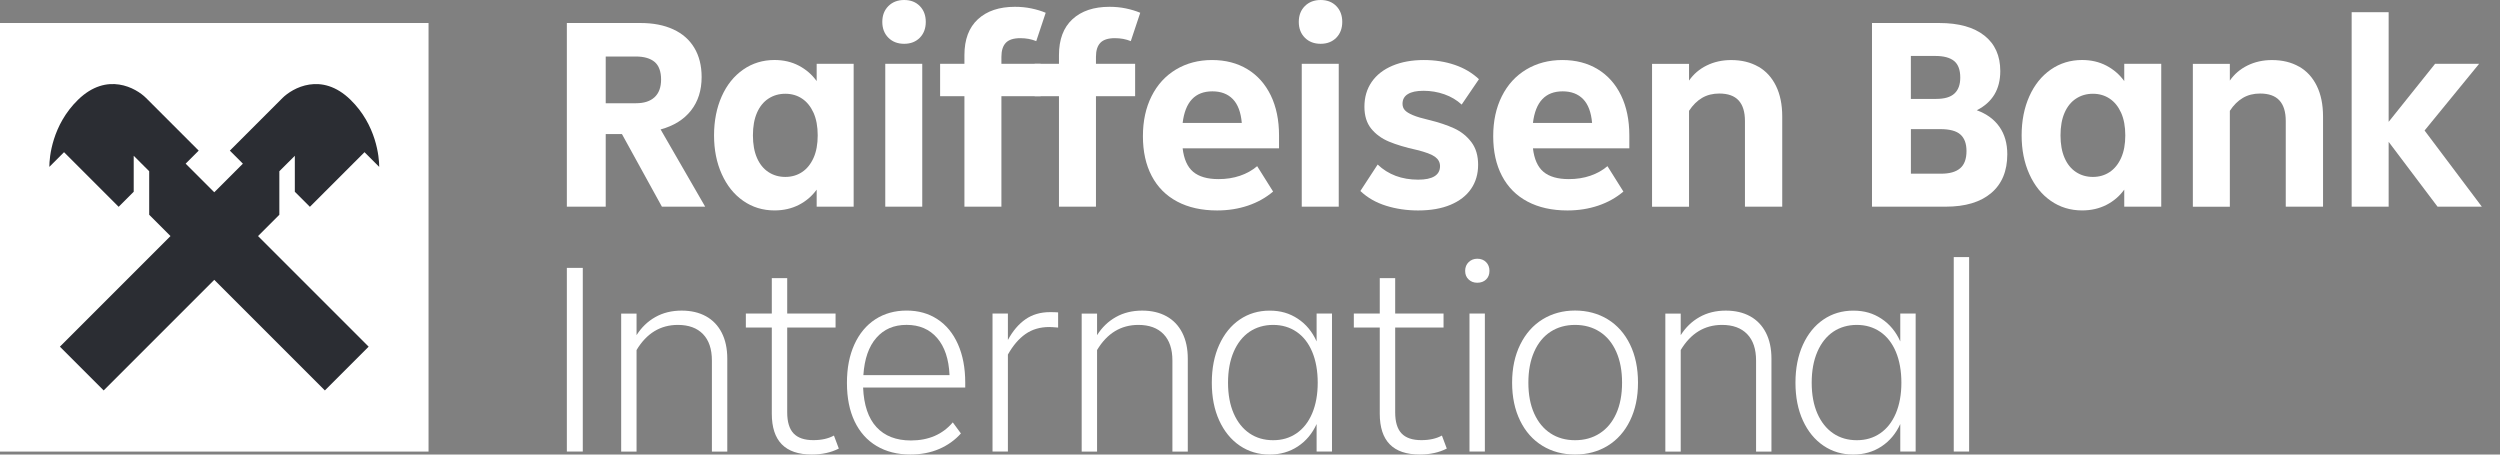
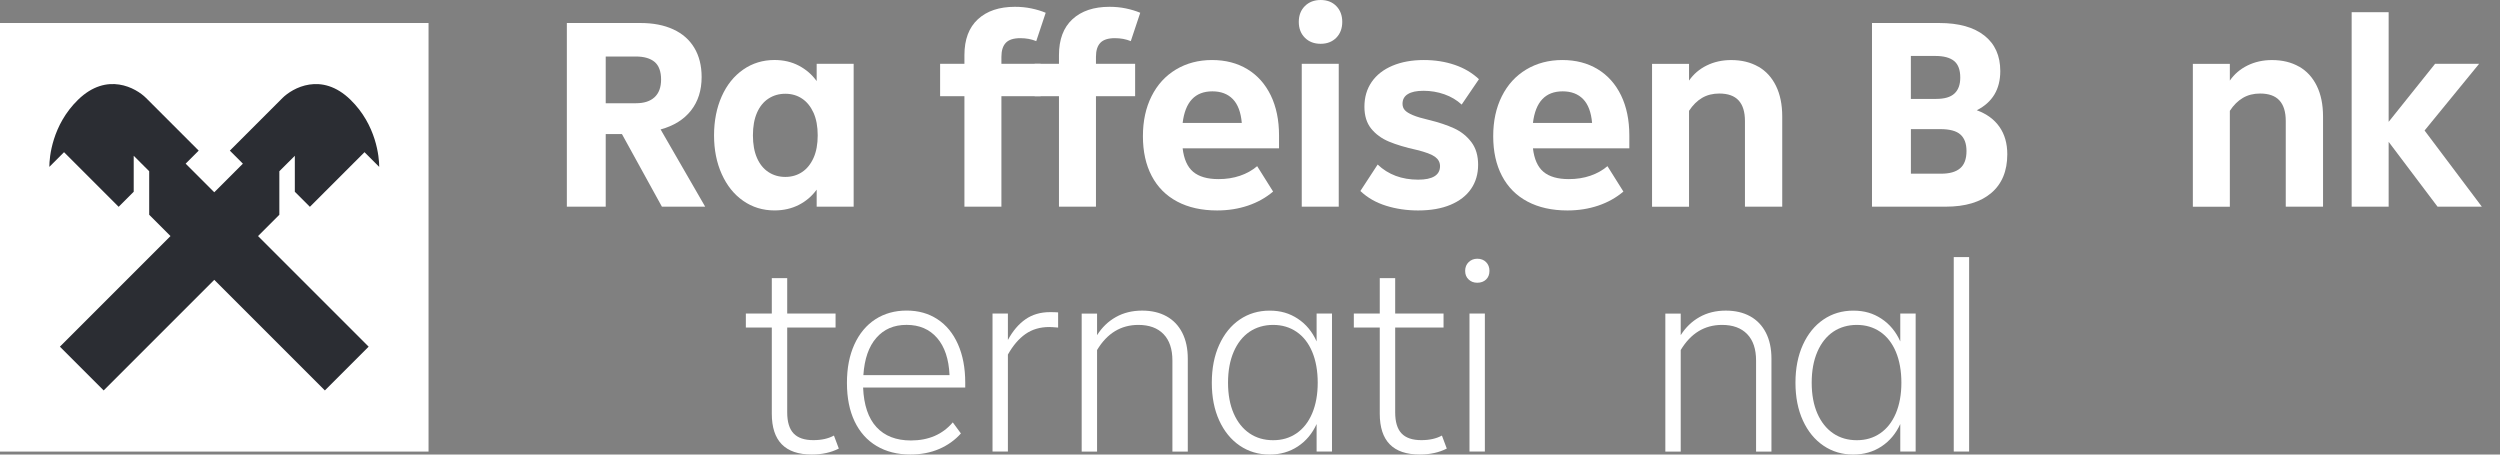
<svg xmlns="http://www.w3.org/2000/svg" width="264" height="48" viewBox="0 0 264 48" fill="none">
  <rect x="0" y="0" width="264" height="48" fill="#808080" stroke="none" />
  <path d="M69.897 21.825L65.675 14.154H63.964V21.825H59.859V2.43H67.647C68.978 2.43 70.128 2.653 71.098 3.101C72.069 3.548 72.809 4.198 73.322 5.055C73.834 5.912 74.092 6.938 74.092 8.135C74.092 9.543 73.717 10.72 72.967 11.673C72.217 12.626 71.147 13.29 69.76 13.669L74.467 21.825H69.904H69.897ZM63.964 5.967V10.902H67.158C68.015 10.902 68.669 10.689 69.126 10.262C69.584 9.835 69.811 9.212 69.811 8.393C69.811 7.574 69.584 6.921 69.126 6.539C68.669 6.157 68.005 5.967 67.13 5.967H63.964Z" fill="#ffffff" />
  <path d="M86.24 6.735H90.146V21.822H86.24V20.025C85.745 20.71 85.118 21.247 84.358 21.636C83.597 22.025 82.74 22.221 81.791 22.221C80.555 22.221 79.451 21.884 78.484 21.209C77.513 20.535 76.759 19.592 76.216 18.384C75.672 17.176 75.403 15.813 75.403 14.292C75.403 12.771 75.675 11.377 76.216 10.169C76.756 8.961 77.513 8.022 78.484 7.347C79.454 6.673 80.555 6.336 81.791 6.336C82.74 6.336 83.597 6.535 84.358 6.934C85.118 7.333 85.745 7.877 86.24 8.562V6.735ZM84.699 18.17C85.211 17.83 85.617 17.327 85.91 16.673C86.206 16.016 86.35 15.225 86.35 14.292C86.35 13.359 86.203 12.568 85.91 11.911C85.614 11.257 85.211 10.754 84.699 10.414C84.186 10.073 83.597 9.901 82.93 9.901C82.262 9.901 81.67 10.073 81.147 10.414C80.624 10.754 80.221 11.257 79.936 11.911C79.65 12.568 79.509 13.359 79.509 14.292C79.509 15.225 79.65 16.016 79.936 16.673C80.221 17.327 80.624 17.83 81.147 18.17C81.67 18.515 82.266 18.683 82.93 18.683C83.594 18.683 84.186 18.511 84.699 18.17Z" fill="#ffffff" />
-   <path d="M93.811 3.982C93.385 3.555 93.171 2.997 93.171 2.313C93.171 1.628 93.385 1.07 93.811 0.644C94.238 0.217 94.796 0 95.48 0C96.165 0 96.716 0.213 97.136 0.644C97.552 1.07 97.762 1.628 97.762 2.313C97.762 2.997 97.552 3.555 97.136 3.982C96.716 4.408 96.165 4.625 95.48 4.625C94.796 4.625 94.238 4.412 93.811 3.982ZM97.39 21.822H93.484V6.735H97.39V21.822Z" fill="#ffffff" />
  <path d="M105.749 6.735H109.886V10.159H105.749V21.825H101.843V10.159H99.276V6.735H101.843V5.823C101.843 4.167 102.318 2.905 103.268 2.03C104.218 1.156 105.522 0.719 107.174 0.719C107.783 0.719 108.361 0.774 108.915 0.891C109.466 1.005 109.972 1.16 110.426 1.349L109.428 4.343C108.915 4.133 108.354 4.03 107.745 4.03C107.04 4.03 106.534 4.192 106.221 4.515C105.908 4.839 105.749 5.334 105.749 5.998V6.738V6.735Z" fill="#ffffff" />
  <path d="M115.733 6.735H119.869V10.159H115.733V21.825H111.827V10.159H109.26V6.735H111.827V5.823C111.827 4.167 112.302 2.905 113.251 2.03C114.201 1.156 115.506 0.719 117.157 0.719C117.767 0.719 118.345 0.774 118.899 0.891C119.449 1.005 119.955 1.16 120.41 1.349L119.412 4.343C118.899 4.133 118.338 4.03 117.729 4.03C117.023 4.03 116.517 4.192 116.204 4.515C115.891 4.839 115.733 5.334 115.733 5.998V6.738V6.735Z" fill="#ffffff" />
  <path d="M135.07 15.662H124.887C125.021 16.804 125.389 17.63 125.998 18.143C126.607 18.656 127.499 18.914 128.679 18.914C129.495 18.914 130.252 18.797 130.947 18.559C131.642 18.322 132.244 17.985 132.757 17.547L134.44 20.228C133.679 20.875 132.795 21.371 131.787 21.712C130.778 22.052 129.694 22.224 128.535 22.224C126.9 22.224 125.492 21.911 124.312 21.285C123.132 20.659 122.233 19.753 121.617 18.576C120.998 17.396 120.692 15.999 120.692 14.385C120.692 12.771 120.995 11.381 121.604 10.162C122.213 8.944 123.073 8.005 124.185 7.337C125.296 6.673 126.566 6.339 127.991 6.339C129.416 6.339 130.661 6.662 131.728 7.309C132.792 7.956 133.614 8.879 134.196 10.076C134.774 11.274 135.066 12.681 135.066 14.299V15.668L135.07 15.662ZM124.887 12.981H131.133C131.036 11.859 130.723 11.023 130.193 10.472C129.66 9.921 128.937 9.646 128.025 9.646C126.201 9.646 125.155 10.758 124.887 12.984V12.981Z" fill="#ffffff" />
  <path d="M137.792 3.982C137.365 3.555 137.152 2.997 137.152 2.313C137.152 1.628 137.365 1.07 137.792 0.644C138.219 0.217 138.776 0 139.461 0C140.146 0 140.696 0.213 141.116 0.644C141.533 1.07 141.742 1.628 141.742 2.313C141.742 2.997 141.533 3.555 141.116 3.982C140.696 4.408 140.146 4.625 139.461 4.625C138.776 4.625 138.219 4.412 137.792 3.982ZM141.371 21.822H137.465V6.735H141.371V21.822Z" fill="#ffffff" />
  <path d="M146.364 21.725C145.297 21.392 144.396 20.875 143.656 20.17L145.48 17.375C146.602 18.439 148.026 18.972 149.757 18.972C150.518 18.972 151.093 18.855 151.482 18.614C151.87 18.377 152.067 18.019 152.067 17.544C152.067 17.145 151.891 16.818 151.54 16.56C151.189 16.302 150.545 16.061 149.616 15.834C148.419 15.569 147.434 15.273 146.664 14.949C145.893 14.626 145.27 14.168 144.795 13.58C144.32 12.991 144.083 12.22 144.083 11.271C144.083 10.262 144.341 9.388 144.853 8.648C145.366 7.908 146.099 7.337 147.049 6.938C147.999 6.539 149.104 6.339 150.356 6.339C151.533 6.339 152.624 6.511 153.622 6.852C154.62 7.192 155.47 7.698 156.176 8.363L154.352 11.043C153.839 10.568 153.23 10.207 152.528 9.959C151.826 9.712 151.093 9.588 150.332 9.588C149.572 9.588 149.059 9.701 148.677 9.932C148.295 10.159 148.106 10.503 148.106 10.957C148.106 11.222 148.185 11.446 148.346 11.628C148.508 11.811 148.787 11.983 149.19 12.155C149.592 12.327 150.16 12.496 150.9 12.668C151.925 12.915 152.81 13.211 153.553 13.552C154.293 13.893 154.902 14.378 155.377 15.008C155.852 15.634 156.089 16.433 156.089 17.403C156.089 18.373 155.842 19.22 155.346 19.943C154.851 20.665 154.128 21.226 153.178 21.625C152.228 22.025 151.086 22.224 149.754 22.224C148.556 22.224 147.424 22.059 146.361 21.725H146.364Z" fill="#ffffff" />
  <path d="M172.061 15.662H161.878C162.012 16.804 162.38 17.63 162.989 18.143C163.599 18.656 164.49 18.914 165.67 18.914C166.486 18.914 167.243 18.797 167.938 18.559C168.633 18.322 169.235 17.985 169.748 17.547L171.431 20.228C170.671 20.875 169.786 21.371 168.778 21.712C167.769 22.052 166.685 22.224 165.526 22.224C163.891 22.224 162.484 21.911 161.303 21.285C160.123 20.659 159.225 19.753 158.609 18.576C157.989 17.396 157.683 15.999 157.683 14.385C157.683 12.771 157.986 11.381 158.595 10.162C159.204 8.944 160.064 8.005 161.176 7.337C162.287 6.673 163.557 6.339 164.982 6.339C166.407 6.339 167.652 6.662 168.719 7.309C169.783 7.956 170.605 8.879 171.187 10.076C171.765 11.274 172.057 12.681 172.057 14.299V15.668L172.061 15.662ZM161.878 12.981H168.124C168.028 11.859 167.714 11.023 167.184 10.472C166.651 9.921 165.928 9.646 165.016 9.646C163.192 9.646 162.146 10.758 161.878 12.984V12.981Z" fill="#ffffff" />
  <path d="M185.678 7.034C186.487 7.499 187.11 8.18 187.547 9.075C187.984 9.97 188.204 11.043 188.204 12.299V21.825H184.267V12.785C184.267 11.814 184.044 11.088 183.596 10.603C183.149 10.118 182.471 9.877 181.555 9.877C180.871 9.877 180.268 10.028 179.745 10.334C179.222 10.641 178.761 11.095 178.362 11.704V21.828H174.456V6.742H178.362V8.51C178.837 7.826 179.46 7.292 180.231 6.914C181.001 6.535 181.862 6.342 182.812 6.342C183.913 6.342 184.869 6.576 185.678 7.041V7.034Z" fill="#ffffff" />
  <path d="M211.144 13.397C211.695 14.185 211.97 15.152 211.97 16.291C211.97 18.06 211.402 19.426 210.274 20.383C209.141 21.343 207.541 21.825 205.469 21.825H197.682V2.43H204.785C206.839 2.43 208.426 2.87 209.547 3.754C210.669 4.639 211.23 5.888 211.23 7.506C211.23 9.426 210.404 10.806 208.749 11.642C209.795 12.024 210.594 12.609 211.144 13.397ZM201.787 5.909V10.444H204.468C205.342 10.444 205.986 10.255 206.392 9.873C206.801 9.495 207.004 8.934 207.004 8.19C207.004 7.375 206.784 6.79 206.347 6.435C205.91 6.084 205.253 5.909 204.379 5.909H201.784H201.787ZM204.981 18.342C205.876 18.342 206.543 18.153 206.991 17.771C207.438 17.393 207.662 16.784 207.662 15.947C207.662 15.166 207.448 14.588 207.021 14.206C206.595 13.824 205.886 13.635 204.898 13.635H201.791V18.342H204.984H204.981Z" fill="#ffffff" />
-   <path d="M224.321 6.735H228.227V21.822H224.321V20.025C223.826 20.71 223.199 21.247 222.439 21.636C221.678 22.025 220.821 22.221 219.872 22.221C218.636 22.221 217.531 21.884 216.564 21.209C215.594 20.535 214.84 19.592 214.297 18.384C213.753 17.176 213.484 15.813 213.484 14.292C213.484 12.771 213.756 11.377 214.297 10.169C214.837 8.961 215.594 8.022 216.564 7.347C217.535 6.673 218.636 6.336 219.872 6.336C220.821 6.336 221.678 6.535 222.439 6.934C223.199 7.333 223.826 7.877 224.321 8.562V6.735ZM222.779 18.17C223.292 17.83 223.698 17.327 223.991 16.673C224.287 16.016 224.431 15.225 224.431 14.292C224.431 13.359 224.283 12.568 223.991 11.911C223.695 11.257 223.292 10.754 222.779 10.414C222.267 10.073 221.678 9.901 221.011 9.901C220.343 9.901 219.751 10.073 219.228 10.414C218.705 10.754 218.302 11.257 218.017 11.911C217.731 12.568 217.59 13.359 217.59 14.292C217.59 15.225 217.731 16.016 218.017 16.673C218.302 17.327 218.705 17.83 219.228 18.17C219.751 18.515 220.346 18.683 221.011 18.683C221.675 18.683 222.267 18.511 222.779 18.17Z" fill="#ffffff" />
  <path d="M242.787 7.034C243.596 7.499 244.219 8.18 244.656 9.075C245.093 9.97 245.313 11.043 245.313 12.299V21.825H241.376V12.785C241.376 11.814 241.153 11.088 240.705 10.603C240.258 10.118 239.58 9.877 238.665 9.877C237.98 9.877 237.378 10.028 236.855 10.334C236.331 10.641 235.87 11.095 235.471 11.704V21.828H231.565V6.742H235.471V8.51C235.946 7.826 236.569 7.292 237.34 6.914C238.111 6.535 238.971 6.342 239.921 6.342C241.022 6.342 241.979 6.576 242.787 7.041V7.034Z" fill="#ffffff" />
  <path d="M256.033 13.779L262.08 21.822H257.403L252.241 14.977V21.822H248.335V1.287H252.241V12.867L257.148 6.735H261.798L256.037 13.779H256.033Z" fill="#ffffff" />
-   <path d="M61.542 47.683H59.859V28.288H61.542V47.683Z" fill="#ffffff" />
-   <path d="M74.547 33.395C75.269 33.794 75.827 34.376 76.216 35.136C76.605 35.897 76.801 36.809 76.801 37.876V47.687H75.176V38.075C75.176 36.857 74.863 35.928 74.237 35.281C73.611 34.634 72.726 34.31 71.584 34.31C69.739 34.31 68.283 35.195 67.22 36.964V47.687H65.596V33.113H67.22V35.394C67.733 34.579 68.394 33.939 69.202 33.484C70.011 33.027 70.937 32.8 71.983 32.8C72.971 32.8 73.827 32.999 74.55 33.398L74.547 33.395Z" fill="#ffffff" />
  <path d="M88.577 47.37C87.758 47.787 86.808 47.997 85.724 47.997C82.909 47.997 81.502 46.562 81.502 43.688V34.589H78.762V33.106H81.502V29.369H83.129V33.106H88.236V34.589H83.129V43.544C83.129 44.552 83.353 45.292 83.8 45.767C84.248 46.242 84.946 46.479 85.896 46.479C86.753 46.479 87.476 46.317 88.064 45.994L88.577 47.363V47.37Z" fill="#ffffff" />
  <path d="M101.926 40.925H91.144C91.22 42.769 91.691 44.163 92.555 45.102C93.419 46.042 94.634 46.513 96.193 46.513C98.055 46.513 99.531 45.877 100.615 44.603L101.472 45.773C100.845 46.475 100.078 47.023 99.176 47.412C98.275 47.8 97.26 47.997 96.138 47.997C94.768 47.997 93.581 47.697 92.572 47.098C91.564 46.5 90.79 45.632 90.249 44.504C89.709 43.371 89.437 42.019 89.437 40.439C89.437 38.86 89.699 37.525 90.222 36.375C90.745 35.226 91.481 34.341 92.431 33.722C93.381 33.106 94.486 32.796 95.738 32.796C96.991 32.796 98.058 33.099 98.99 33.708C99.923 34.317 100.646 35.195 101.159 36.348C101.671 37.497 101.929 38.853 101.929 40.412V40.925H101.926ZM92.541 35.677C91.743 36.589 91.285 37.9 91.172 39.614H100.271C100.195 37.92 99.758 36.613 98.96 35.69C98.161 34.768 97.087 34.307 95.735 34.307C94.382 34.307 93.34 34.765 92.541 35.677Z" fill="#ffffff" />
  <path d="M111.737 32.996V34.593C111.317 34.555 111.004 34.534 110.798 34.534C109.827 34.534 108.991 34.782 108.289 35.274C107.584 35.769 106.968 36.492 106.434 37.442V47.68H104.81V33.106H106.434V35.9C106.947 34.95 107.566 34.224 108.289 33.718C109.012 33.216 109.876 32.961 110.884 32.961C111.266 32.961 111.548 32.972 111.741 32.989L111.737 32.996Z" fill="#ffffff" />
  <path d="M123.176 33.395C123.899 33.794 124.457 34.376 124.845 35.136C125.234 35.897 125.43 36.809 125.43 37.876V47.687H123.806V38.075C123.806 36.857 123.493 35.928 122.867 35.281C122.24 34.634 121.356 34.31 120.213 34.31C118.369 34.31 116.913 35.195 115.85 36.964V47.687H114.225V33.113H115.85V35.394C116.362 34.579 117.023 33.939 117.832 33.484C118.641 33.027 119.566 32.8 120.613 32.8C121.6 32.8 122.457 32.999 123.18 33.398L123.176 33.395Z" fill="#ffffff" />
  <path d="M139.034 33.109H140.658V47.683H139.034V44.776C138.576 45.784 137.916 46.572 137.052 47.143C136.185 47.714 135.194 48 134.072 48C132.891 48 131.842 47.687 130.919 47.06C129.997 46.434 129.274 45.55 128.751 44.407C128.228 43.265 127.967 41.936 127.967 40.415C127.967 38.894 128.228 37.559 128.751 36.41C129.274 35.26 129.997 34.369 130.919 33.742C131.842 33.116 132.891 32.803 134.072 32.803C135.252 32.803 136.188 33.089 137.052 33.66C137.916 34.231 138.576 35.029 139.034 36.055V33.116V33.109ZM136.911 45.76C137.623 45.274 138.174 44.572 138.566 43.65C138.955 42.728 139.151 41.651 139.151 40.412C139.151 39.173 138.955 38.068 138.566 37.146C138.177 36.224 137.627 35.522 136.911 35.036C136.198 34.551 135.376 34.31 134.443 34.31C133.511 34.31 132.661 34.555 131.948 35.036C131.236 35.522 130.678 36.224 130.279 37.146C129.88 38.068 129.68 39.156 129.68 40.412C129.68 41.668 129.88 42.752 130.279 43.664C130.678 44.576 131.236 45.274 131.948 45.76C132.661 46.245 133.493 46.486 134.443 46.486C135.393 46.486 136.198 46.245 136.911 45.76Z" fill="#ffffff" />
  <path d="M152.779 47.37C151.96 47.787 151.01 47.997 149.926 47.997C147.111 47.997 145.703 46.562 145.703 43.688V34.589H142.964V33.106H145.703V29.369H147.331V33.106H152.438V34.589H147.331V43.544C147.331 44.552 147.555 45.292 148.002 45.767C148.45 46.242 149.148 46.479 150.098 46.479C150.955 46.479 151.678 46.317 152.266 45.994L152.779 47.363V47.37Z" fill="#ffffff" />
  <path d="M155.092 29.517C154.844 29.289 154.72 28.983 154.72 28.605C154.72 28.226 154.844 27.916 155.092 27.679C155.339 27.441 155.642 27.321 156.003 27.321C156.382 27.321 156.692 27.441 156.929 27.679C157.167 27.916 157.287 28.226 157.287 28.605C157.287 28.983 157.167 29.289 156.929 29.517C156.692 29.744 156.382 29.857 156.003 29.857C155.625 29.857 155.339 29.744 155.092 29.517ZM156.802 47.683H155.178V33.109H156.802V47.683Z" fill="#ffffff" />
-   <path d="M162.876 47.071C161.868 46.455 161.083 45.57 160.522 44.418C159.961 43.268 159.679 41.933 159.679 40.408C159.679 38.884 159.964 37.549 160.536 36.385C161.107 35.226 161.895 34.338 162.903 33.718C163.912 33.102 165.051 32.793 166.324 32.793C167.597 32.793 168.767 33.102 169.776 33.718C170.784 34.338 171.569 35.222 172.13 36.372C172.691 37.521 172.973 38.867 172.973 40.408C172.973 41.95 172.691 43.265 172.13 44.418C171.569 45.567 170.784 46.451 169.776 47.071C168.767 47.687 167.618 47.997 166.324 47.997C165.03 47.997 163.881 47.687 162.872 47.071H162.876ZM168.936 45.76C169.686 45.275 170.268 44.576 170.677 43.664C171.087 42.752 171.29 41.668 171.29 40.412C171.29 39.156 171.087 38.068 170.677 37.146C170.268 36.224 169.69 35.522 168.936 35.036C168.186 34.551 167.315 34.31 166.328 34.31C165.34 34.31 164.473 34.555 163.733 35.036C162.989 35.522 162.415 36.224 162.009 37.146C161.599 38.068 161.396 39.156 161.396 40.412C161.396 41.668 161.599 42.752 162.009 43.664C162.418 44.576 162.993 45.275 163.733 45.76C164.473 46.245 165.34 46.486 166.328 46.486C167.315 46.486 168.186 46.245 168.936 45.76Z" fill="#ffffff" />
  <path d="M184.811 33.395C185.534 33.794 186.091 34.376 186.48 35.136C186.869 35.897 187.065 36.809 187.065 37.876V47.687H185.441V38.075C185.441 36.857 185.128 35.928 184.501 35.281C183.875 34.634 182.991 34.31 181.848 34.31C180.004 34.31 178.548 35.195 177.484 36.964V47.687H175.86V33.113H177.484V35.394C177.997 34.579 178.658 33.939 179.467 33.484C180.275 33.027 181.201 32.8 182.247 32.8C183.235 32.8 184.092 32.999 184.815 33.398L184.811 33.395Z" fill="#ffffff" />
  <path d="M200.669 33.109H202.293V47.683H200.669V44.776C200.211 45.784 199.55 46.572 198.687 47.143C197.819 47.714 196.828 48 195.706 48C194.526 48 193.476 47.687 192.554 47.06C191.632 46.434 190.909 45.55 190.386 44.407C189.863 43.265 189.601 41.936 189.601 40.415C189.601 38.894 189.863 37.559 190.386 36.41C190.909 35.26 191.632 34.369 192.554 33.742C193.476 33.116 194.526 32.803 195.706 32.803C196.887 32.803 197.823 33.089 198.687 33.66C199.55 34.231 200.211 35.029 200.669 36.055V33.116V33.109ZM198.545 45.76C199.258 45.274 199.808 44.572 200.201 43.65C200.59 42.728 200.786 41.651 200.786 40.412C200.786 39.173 200.59 38.068 200.201 37.146C199.812 36.224 199.261 35.522 198.545 35.036C197.83 34.551 197.011 34.31 196.078 34.31C195.145 34.31 194.295 34.555 193.583 35.036C192.871 35.522 192.313 36.224 191.914 37.146C191.515 38.068 191.315 39.156 191.315 40.412C191.315 41.668 191.515 42.752 191.914 43.664C192.313 44.576 192.871 45.274 193.583 45.76C194.295 46.245 195.128 46.486 196.078 46.486C197.028 46.486 197.833 46.245 198.545 45.76Z" fill="#ffffff" />
  <path d="M207.94 47.683H206.316V27.149H207.94V47.683Z" fill="#ffffff" />
  <path d="M45.254 2.43H0V47.687H45.254V2.43Z" fill="#ffffff" />
  <path fill-rule="evenodd" clip-rule="evenodd" d="M32.724 21.839L38.492 16.071L40.033 17.613L40.044 17.602C40.044 16.611 39.751 13.204 37.015 10.537C33.952 7.55 30.886 9.299 29.826 10.352L24.272 15.906L25.648 17.282L22.627 20.304L19.605 17.282L20.982 15.906L15.428 10.352C14.371 9.295 11.305 7.55 8.239 10.537C5.503 13.204 5.21 16.611 5.21 17.602L5.221 17.613L6.762 16.071L12.53 21.839L14.12 20.249V16.45L15.755 18.084V22.678L18.005 24.929L6.325 36.609L10.947 41.231L22.627 29.551L34.307 41.231L38.929 36.609L27.249 24.929L29.499 22.678V18.084L31.134 16.45V20.249L32.724 21.839Z" fill="#2B2D33" />
</svg>